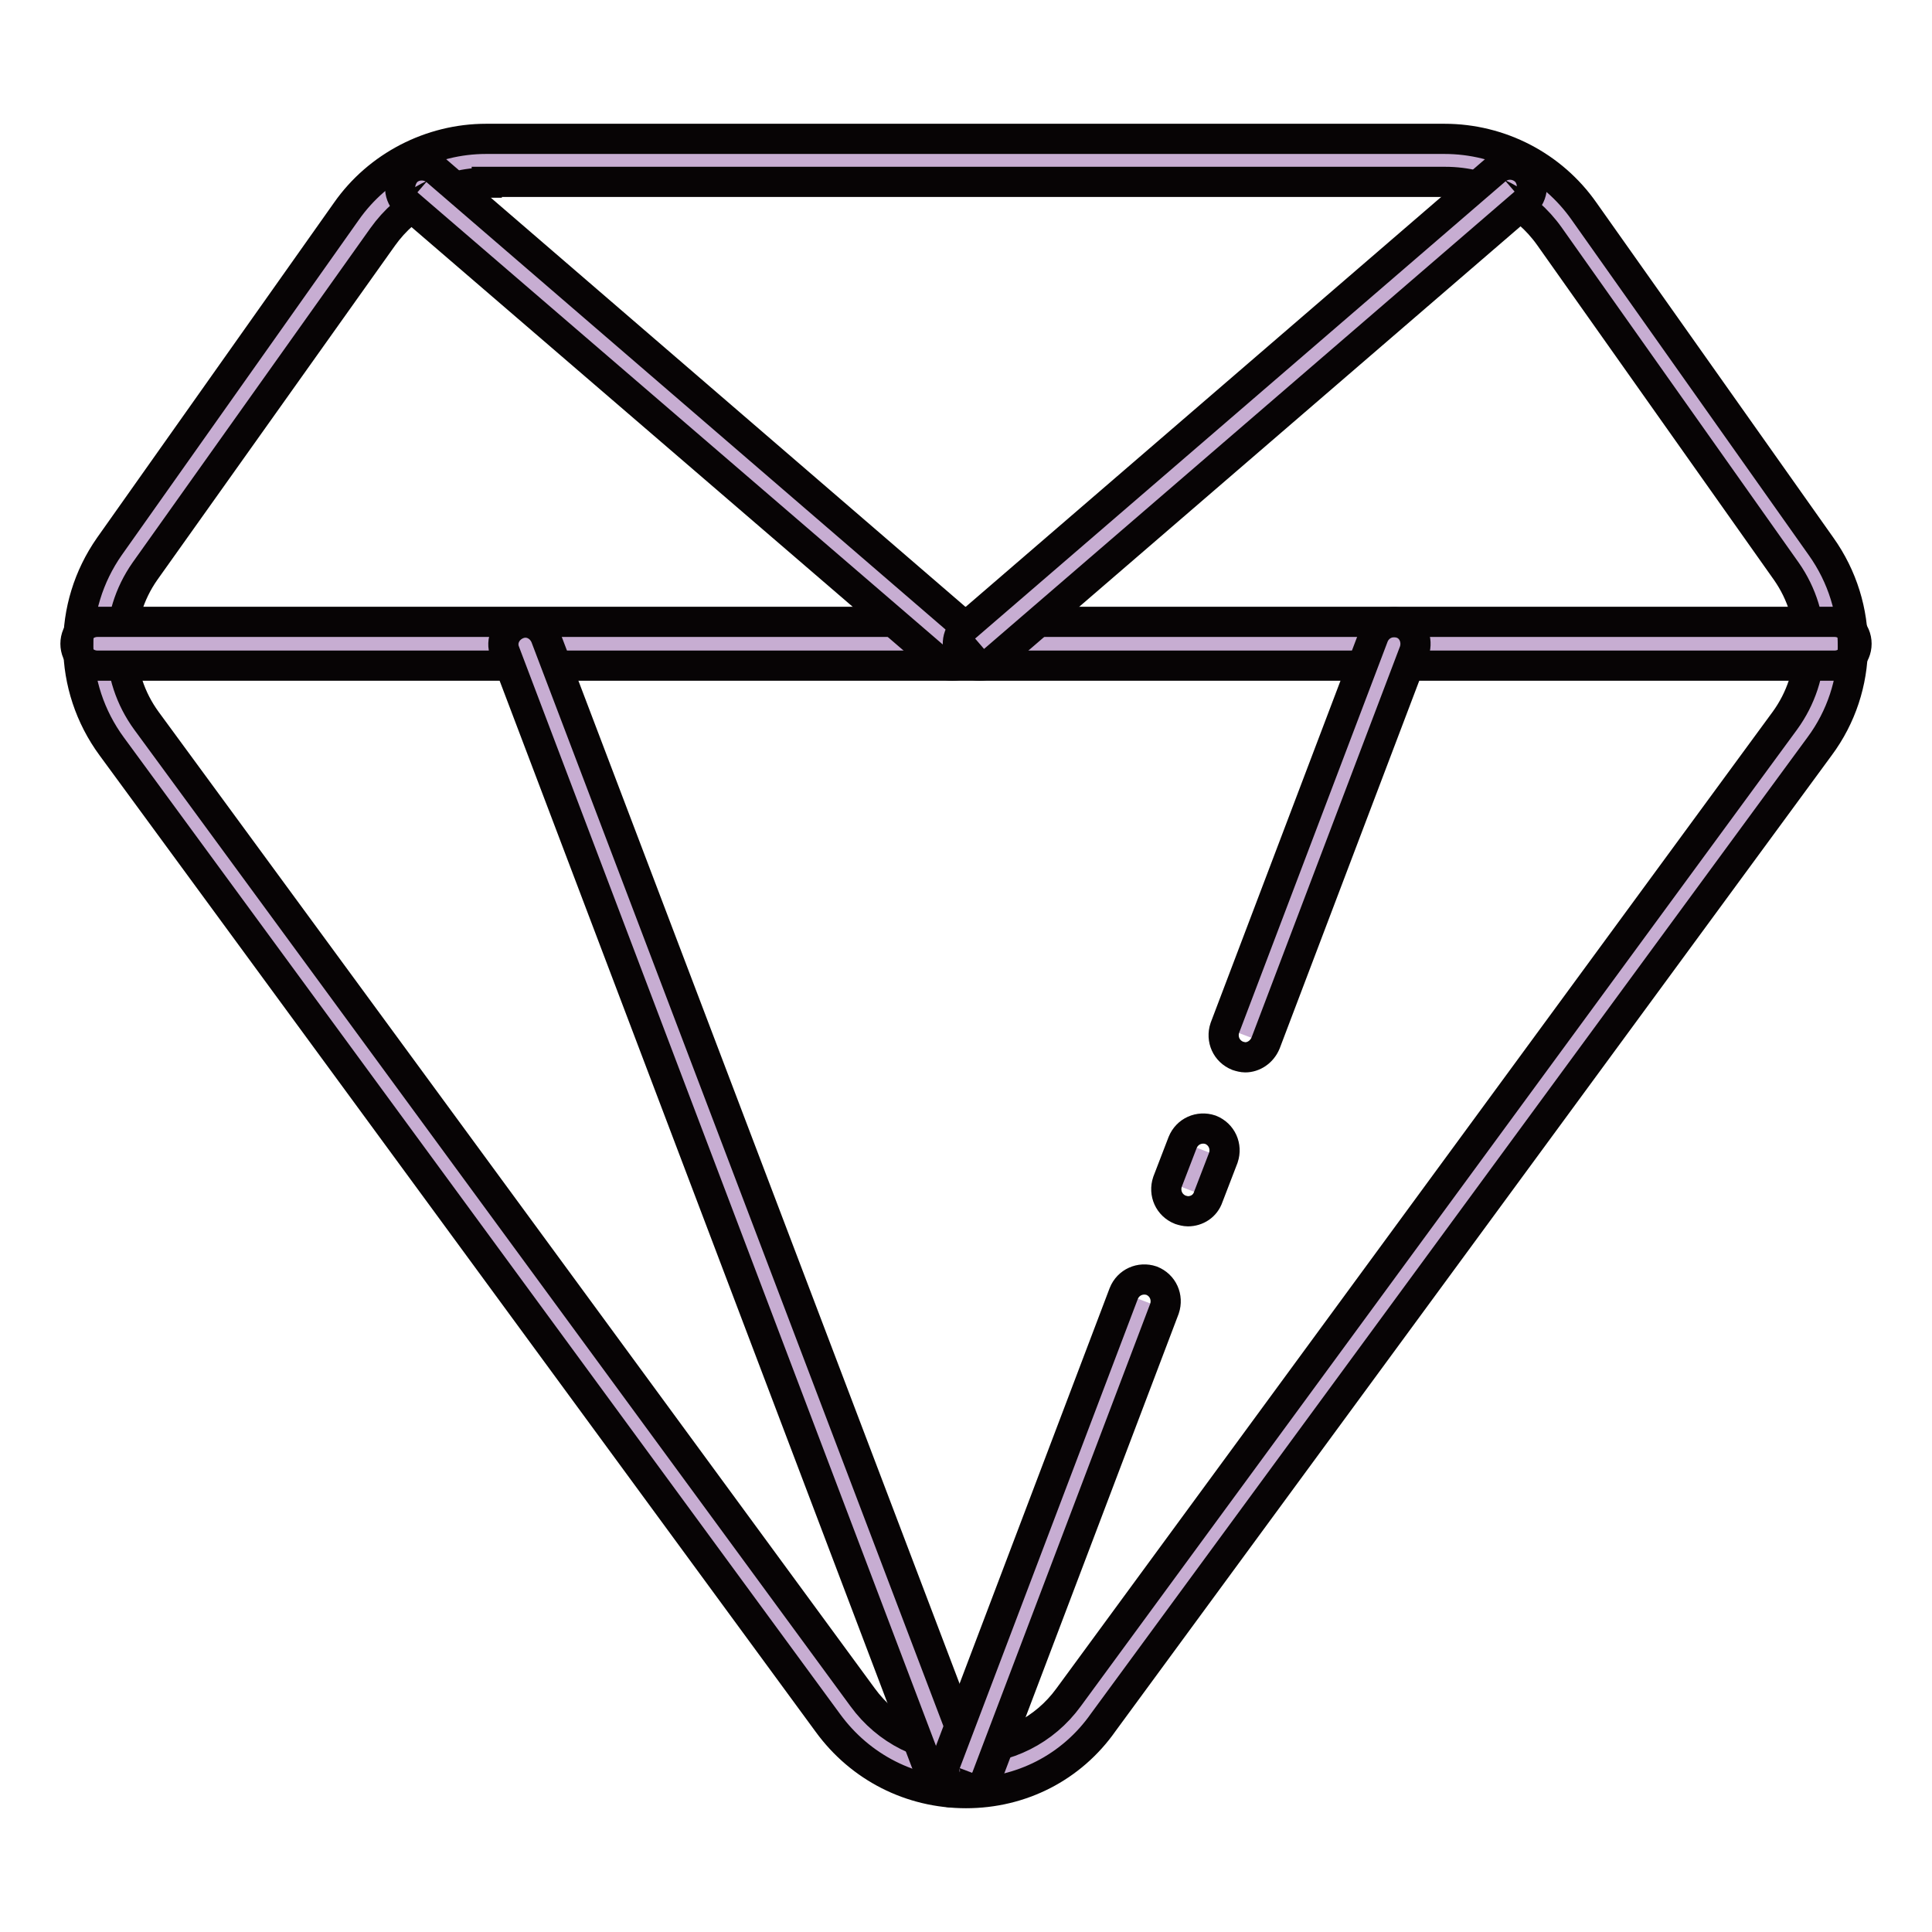
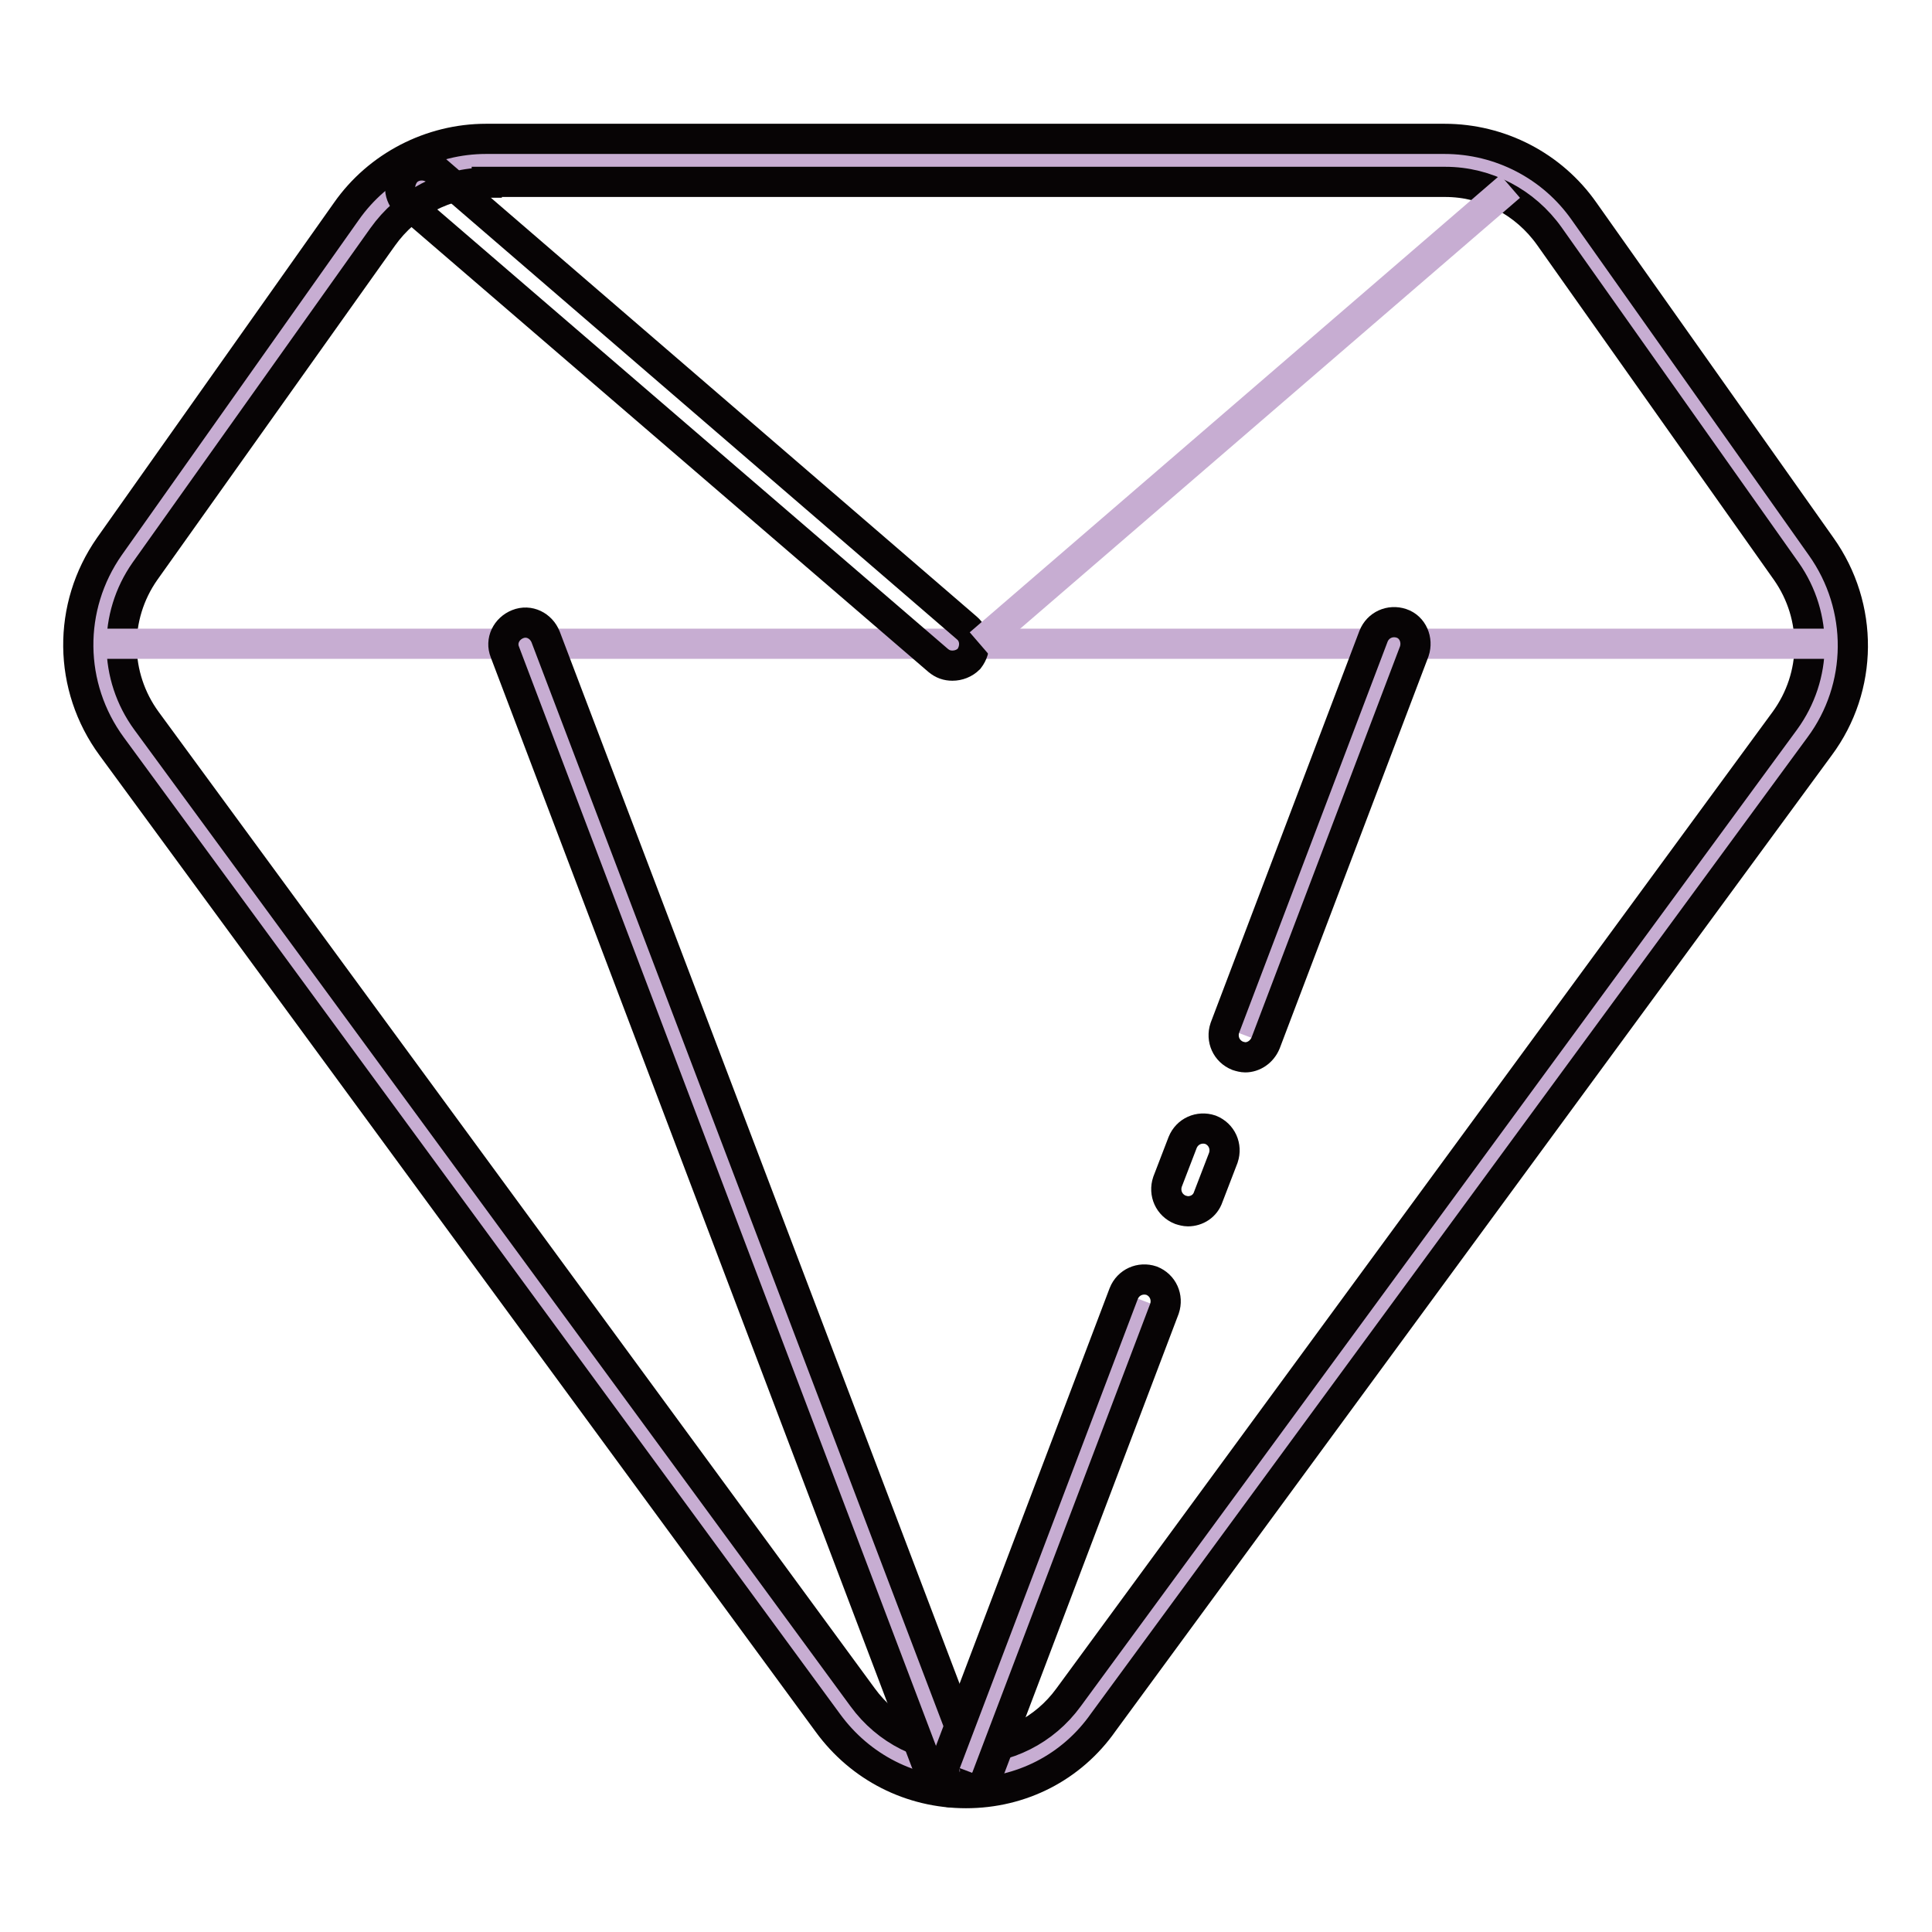
<svg xmlns="http://www.w3.org/2000/svg" version="1.1" x="0px" y="0px" viewBox="0 0 256 256" enable-background="new 0 0 256 256" xml:space="preserve">
  <g>
    <path stroke-width="4" fill-opacity="0" stroke="#c7add2" d="M207.7,29.7l31.4,44.4c4.9,7,4.8,16.3-0.2,23.2L144,226.6c-7.9,10.8-24,10.8-31.9,0L17.1,97.2 C12.1,90.3,12,81,16.9,74l31.4-44.3c3.7-5.2,9.7-8.3,16.2-8.3h127C197.9,21.3,204,24.4,207.7,29.7L207.7,29.7z" />
    <path stroke-width="4" fill-opacity="0" stroke="#070405" d="M128,237.6c-7.3,0-14-3.4-18.3-9.3L14.8,98.9C9,91,8.9,80.4,14.5,72.4L45.9,28c4.2-6,11.2-9.6,18.5-9.6h127 c7.4,0,14.3,3.6,18.5,9.6l31.4,44.4c5.7,8,5.6,18.7-0.2,26.5l-94.9,129.3C142,234.2,135.3,237.6,128,237.6z M64.5,24.2 c-5.5,0-10.6,2.7-13.8,7.2L19.2,75.7c-4.2,6-4.1,13.9,0.2,19.8l94.9,129.4c3.2,4.4,8.2,6.9,13.7,6.9c5.4,0,10.4-2.5,13.6-6.9 l94.9-129.4c4.3-5.9,4.4-13.8,0.2-19.8l-31.4-44.4c-3.2-4.5-8.3-7.2-13.8-7.2H64.5L64.5,24.2z" />
    <path stroke-width="4" fill-opacity="0" stroke="#c7add2" d="M12.9,85.3h230.2" />
-     <path stroke-width="4" fill-opacity="0" stroke="#070405" d="M243.1,88.2H12.9c-1.6,0-2.9-1.3-2.9-2.9c0-1.6,1.3-2.9,2.9-2.9h230.2c1.6,0,2.9,1.3,2.9,2.9 C246,86.9,244.7,88.2,243.1,88.2z" />
-     <path stroke-width="4" fill-opacity="0" stroke="#c7add2" d="M126.2,85.3L55.9,24.8" />
    <path stroke-width="4" fill-opacity="0" stroke="#070405" d="M126.2,88.2c-0.7,0-1.3-0.2-1.9-0.7L54,27c-1.2-1-1.3-2.8-0.3-4.1c1-1.2,2.9-1.3,4.1-0.3l70.3,60.6 c1.2,1,1.3,2.8,0.3,4.1C127.8,87.9,127,88.2,126.2,88.2z" />
    <path stroke-width="4" fill-opacity="0" stroke="#c7add2" d="M129.8,85.3l70.3-60.6" />
-     <path stroke-width="4" fill-opacity="0" stroke="#070405" d="M129.8,88.2c-0.8,0-1.6-0.3-2.2-1c-1-1.2-0.9-3,0.3-4.1l70.3-60.6c1.2-1,3-0.9,4.1,0.3c1,1.2,0.9,3-0.3,4.1 l-70.3,60.6C131.1,88,130.5,88.2,129.8,88.2L129.8,88.2z" />
    <path stroke-width="4" fill-opacity="0" stroke="#c7add2" d="M126.2,234.6L69.5,85.3" />
-     <path stroke-width="4" fill-opacity="0" stroke="#070405" d="M126.2,237.5c-1.2,0-2.3-0.7-2.7-1.9L66.9,86.4c-0.6-1.5,0.2-3.1,1.7-3.7c1.5-0.6,3.1,0.2,3.7,1.7 l56.7,149.2c0.6,1.5-0.2,3.1-1.7,3.7C126.9,237.4,126.5,237.5,126.2,237.5z" />
+     <path stroke-width="4" fill-opacity="0" stroke="#070405" d="M126.2,237.5c-1.2,0-2.3-0.7-2.7-1.9L66.9,86.4c-0.6-1.5,0.2-3.1,1.7-3.7c1.5-0.6,3.1,0.2,3.7,1.7 l56.7,149.2c0.6,1.5-0.2,3.1-1.7,3.7z" />
    <path stroke-width="4" fill-opacity="0" stroke="#c7add2" d="M165,137.2l19.7-51.9" />
    <path stroke-width="4" fill-opacity="0" stroke="#070405" d="M165,140.1c-0.3,0-0.7-0.1-1-0.2c-1.5-0.6-2.2-2.2-1.7-3.7L182,84.3c0.6-1.5,2.2-2.2,3.7-1.7 s2.2,2.2,1.7,3.7l-19.7,51.9C167.2,139.4,166.1,140.1,165,140.1L165,140.1z" />
-     <path stroke-width="4" fill-opacity="0" stroke="#c7add2" d="M157.4,157.6l2-5.2" />
    <path stroke-width="4" fill-opacity="0" stroke="#070405" d="M157.4,160.5c-0.3,0-0.7-0.1-1-0.2c-1.5-0.6-2.2-2.2-1.7-3.7l2-5.2c0.6-1.5,2.2-2.2,3.7-1.7 c1.5,0.6,2.2,2.2,1.7,3.7l-2,5.2C159.7,159.8,158.6,160.5,157.4,160.5L157.4,160.5z" />
    <path stroke-width="4" fill-opacity="0" stroke="#c7add2" d="M128,234.6l23.6-62.2" />
    <path stroke-width="4" fill-opacity="0" stroke="#070405" d="M128,237.5c-0.3,0-0.7-0.1-1-0.2c-1.5-0.6-2.2-2.2-1.7-3.7l23.6-62.2c0.6-1.5,2.2-2.2,3.7-1.7 c1.5,0.6,2.2,2.2,1.7,3.7l-23.6,62.2C130.2,236.7,129.1,237.5,128,237.5L128,237.5z" />
  </g>
</svg>